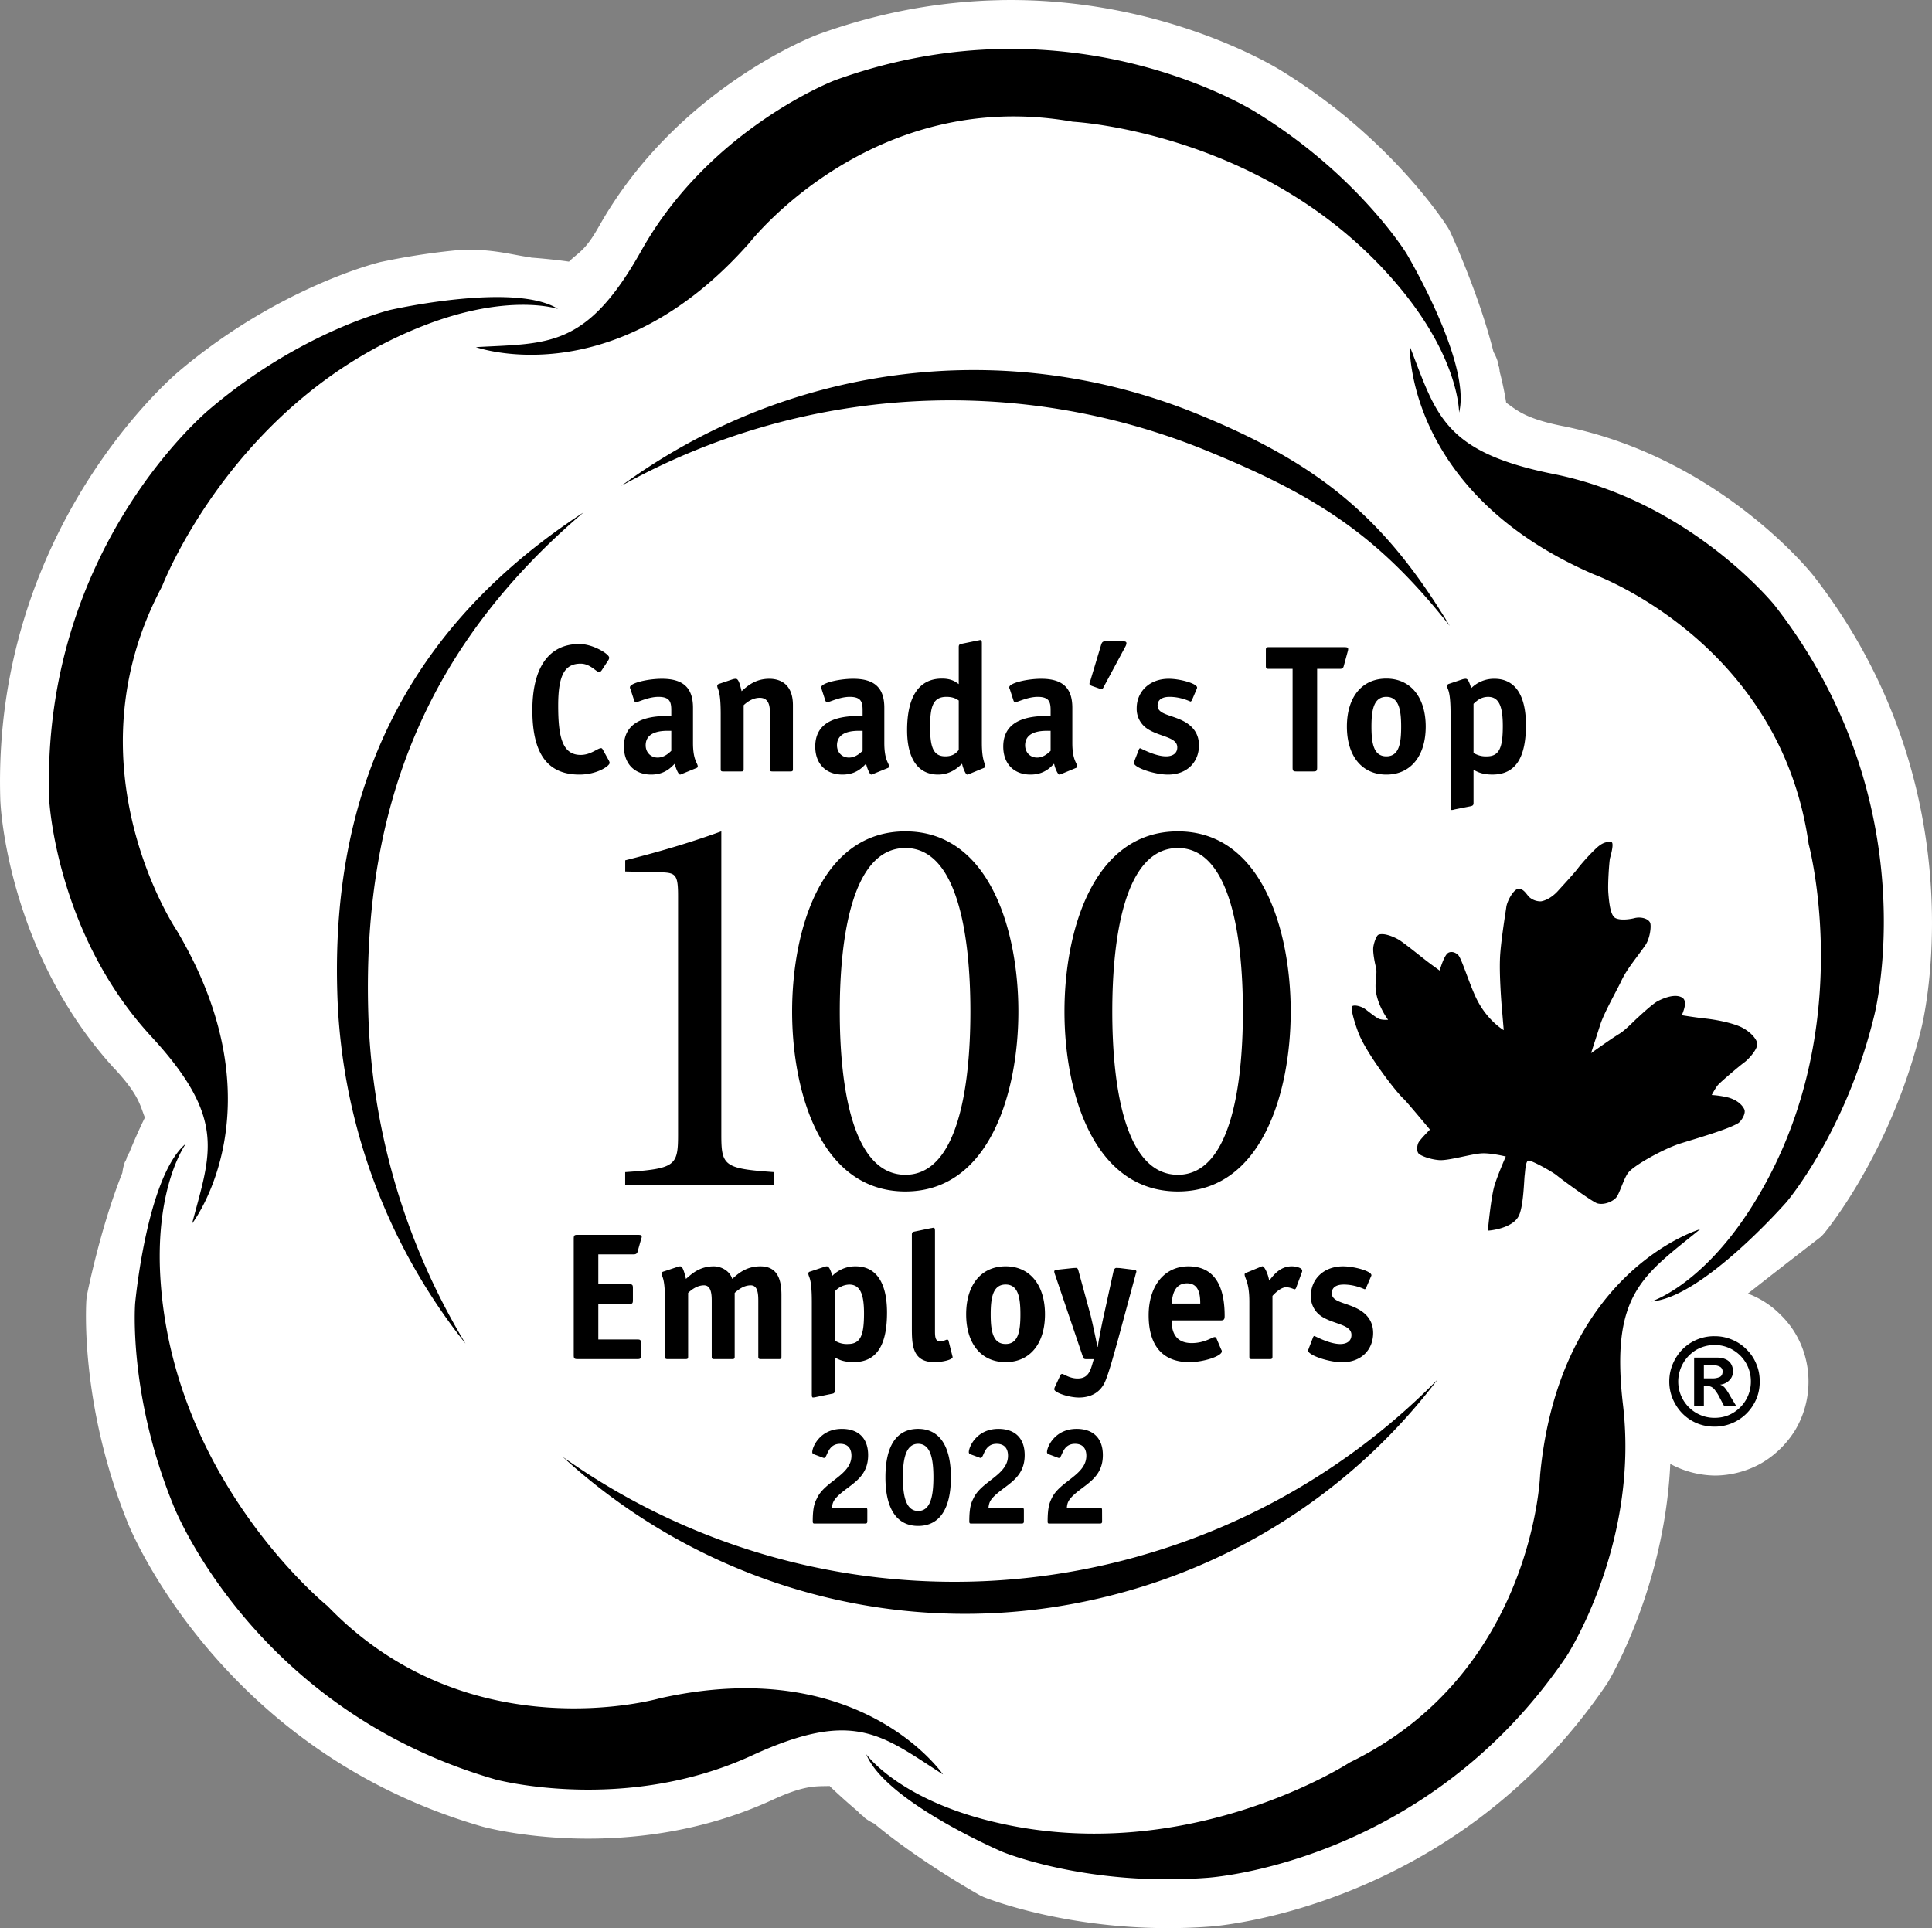
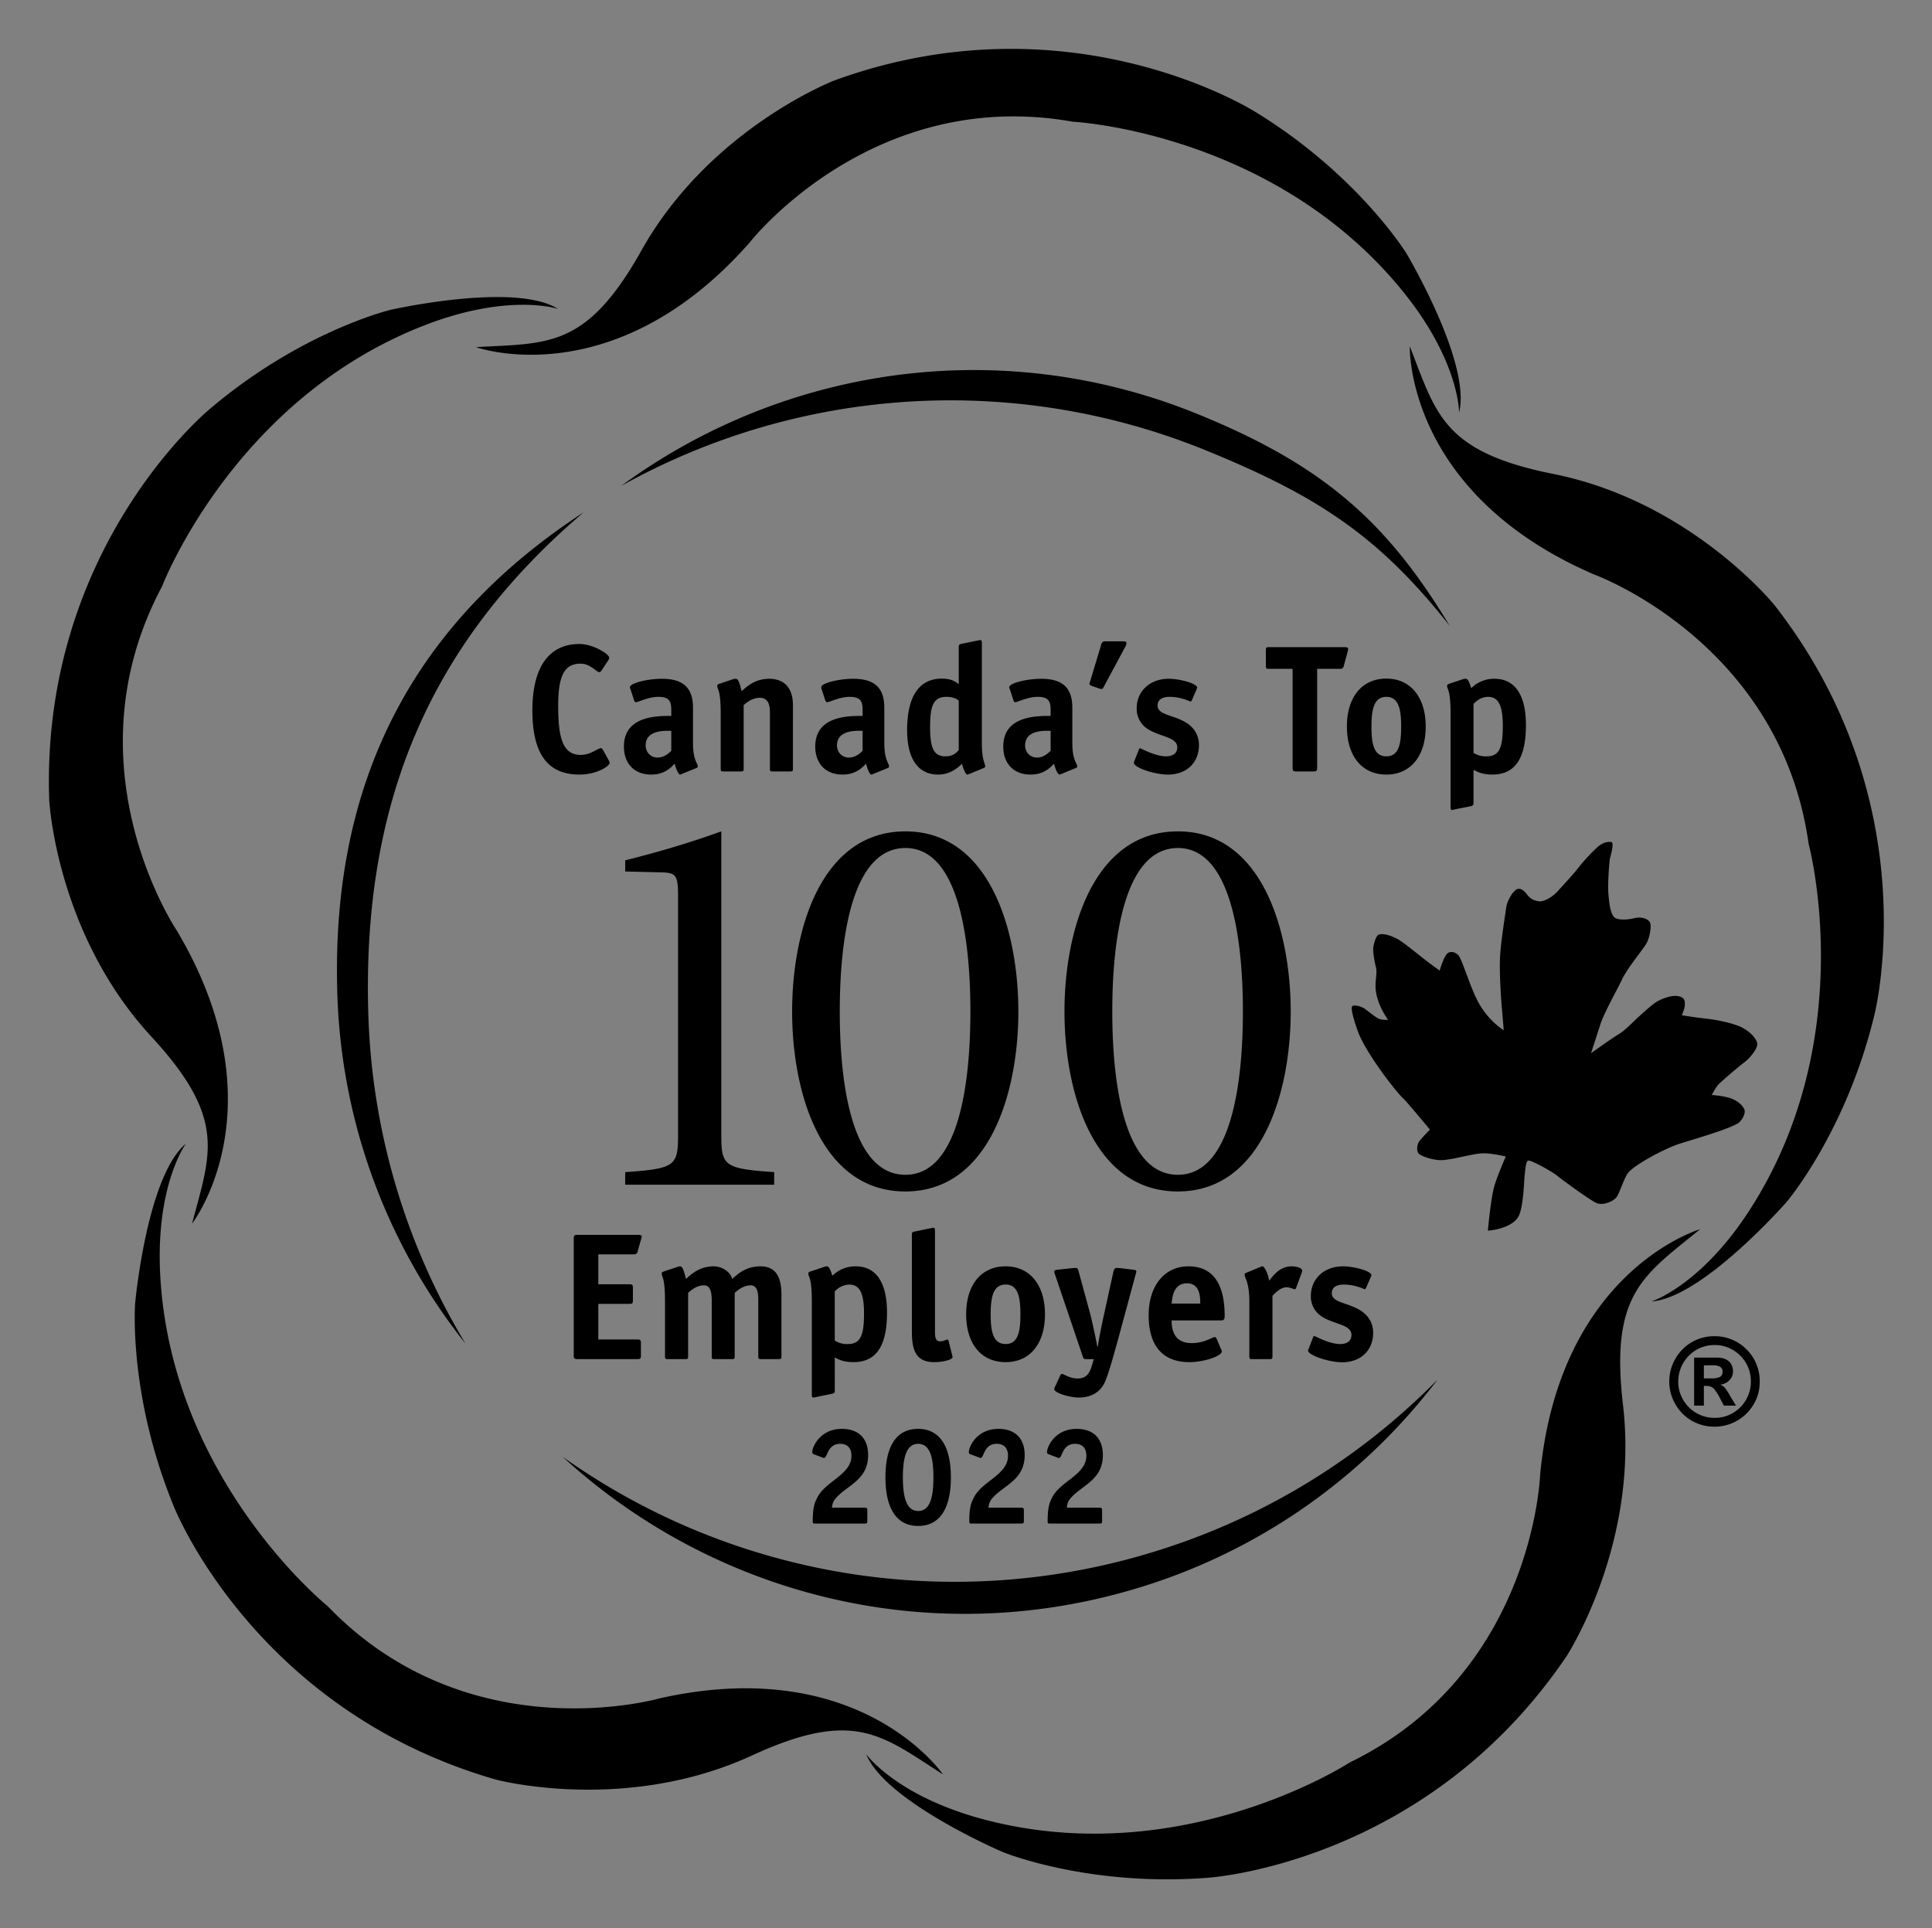
<svg xmlns="http://www.w3.org/2000/svg" width="63.957" height="63.833" viewBox="0 0 47.968 47.875">
  <rect x="0" y="0" width="47.968" height="47.875" fill="#808080" stroke="none" />
  <g style="display:inline">
-     <path d="M23.611-1.21c-1.38.027-2.91.268-4.513.85l-.02.008s-3.472 1.295-5.42 4.758l-.002.002c-.347.62-.513.643-.744.875-.04-.01-.47-.066-.928-.1h-.002a1 1 0 0 0-.103-.019c-.412-.058-1.021-.238-1.842-.156a17 17 0 0 0-1.826.289l-.012.004s-2.492.604-4.974 2.707c-.016.013-4.664 3.867-4.43 10.681l.002.022s.154 3.703 2.846 6.627h.002c.589.638.614.883.738 1.197a15 15 0 0 0-.39.877l-.003.002a1 1 0 0 0-.05.096c-.012.024-.005.03-.016.054-.023.064-.03.046-.051.114a1.2 1.2 0 0 0-.049.228c-.561 1.404-.883 3.06-.883 3.06l-.01.093s-.191 2.55 1.036 5.56c.005.014 2.236 5.633 8.79 7.52l.022.006s3.575.994 7.186-.668c.82-.378 1.08-.332 1.42-.344.023.027.342.329.691.623l.01.01.062.066c.018.017.026.013.043.03.056.043.037.044.098.087a1.2 1.2 0 0 0 .201.116c1.161.968 2.637 1.787 2.637 1.787l.084.039s2.369.972 5.615.732c.017 0 6.045-.388 9.863-6.037l.012-.018s1.41-2.31 1.555-5.433a2.4 2.4 0 0 0 1.1.289c.405 0 .817-.11 1.162-.307l.017-.01c.34-.2.637-.498.838-.837a2.36 2.36 0 0 0 .135-2.082 2.25 2.25 0 0 0-.506-.748 2.25 2.25 0 0 0-.748-.506c-.027-.012-.056-.008-.084-.018.798-.63 1.83-1.424 1.83-1.424l.064-.068s1.656-1.953 2.426-5.108c.003-.012 1.505-5.87-2.69-11.25l-.013-.015s-2.305-2.91-6.201-3.686h-.002c-.918-.184-1.125-.384-1.402-.58a8 8 0 0 0-.162-.771v-.006a1 1 0 0 0-.014-.1c-.005-.026-.015-.026-.02-.053-.019-.064-.002-.055-.025-.123a1.2 1.2 0 0 0-.094-.207c-.368-1.467-1.08-2.996-1.08-2.996l-.045-.082s-1.35-2.183-4.117-3.89c-.017-.012-2.887-1.85-7.014-1.768" style="fill:#fff;fill-opacity:1;fill-rule:nonzero;stroke:none" transform="translate(1.214 1.214)" />
    <path d="M41.09 32.687v.324h.195a.44.44 0 0 0 .2-.035q.07-.036.07-.137a.13.13 0 0 0-.059-.113.34.34 0 0 0-.187-.04zm0 1h-.242v-1.192h.562q.135.001.223.043a.28.28 0 0 1 .133.117.35.35 0 0 1 .047.18.3.3 0 0 1-.086.219.37.37 0 0 1-.235.113q.078.026.125.086c.032.04.075.102.125.195l.145.239h-.3l-.102-.192a1 1 0 0 0-.118-.191.25.25 0 0 0-.093-.082.3.3 0 0 0-.121-.024h-.063zm.266-1.504a.9.9 0 0 0-.454.12.92.92 0 0 0-.449.786q0 .241.121.453a.9.9 0 0 0 .328.328q.212.122.454.121.253 0 .453-.12a.9.9 0 0 0 .328-.329.9.9 0 0 0 .12-.453.9.9 0 0 0-.12-.457.9.9 0 0 0-.328-.328.87.87 0 0 0-.453-.121m0-.219q.228-.001.433.086.206.084.36.242.158.154.242.36.087.203.086.437c0 .203-.047.39-.149.562a1.12 1.12 0 0 1-.973.559q-.308 0-.566-.148a1.1 1.1 0 0 1-.406-.41 1.1 1.1 0 0 1-.152-.563q0-.303.152-.566a1.1 1.1 0 0 1 .973-.559m-15.207 4.582c0 .063-.008.07-.07.07H24.84c-.035 0-.043-.008-.043-.058 0-.371.059-.477.098-.563.195-.43.863-.582.863-1.062 0-.203-.11-.297-.281-.297-.324 0-.313.351-.399.351-.015 0-.023-.004-.039-.011l-.219-.082c-.02-.004-.039-.028-.039-.051 0-.133.196-.578.735-.578.41 0 .652.23.652.652 0 .516-.36.688-.652.926-.203.172-.23.246-.242.379h.804c.063 0 .07.015.07.07zm-1.942 0c0 .063-.012.07-.07.07h-1.238c-.036 0-.047-.008-.047-.058 0-.371.058-.477.101-.563.192-.43.86-.582.86-1.062 0-.203-.11-.297-.282-.297-.32 0-.312.351-.398.351a.1.1 0 0 1-.035-.011l-.223-.082c-.02-.004-.035-.028-.035-.051 0-.133.195-.578.734-.578.41 0 .653.23.653.652 0 .516-.36.688-.653.926-.207.172-.23.246-.246.379h.809c.062 0 .07.015.07.07zm-2.246-1.078c0-.457-.07-.832-.379-.832-.305 0-.379.375-.379.832 0 .46.074.836.38.836.308 0 .378-.375.378-.836m-.379 1.207c-.531 0-.812-.426-.812-1.207 0-.777.273-1.203.812-1.203.528 0 .813.422.813 1.203 0 .785-.282 1.207-.813 1.207m-1.262-.129c0 .063-.011.07-.07.07h-1.238c-.035 0-.047-.008-.047-.058 0-.371.059-.477.102-.563.19-.43.859-.582.859-1.062 0-.203-.11-.297-.281-.297-.32 0-.313.351-.399.351a.1.1 0 0 1-.039-.011l-.219-.082c-.02-.004-.035-.028-.035-.051 0-.133.195-.578.735-.578.41 0 .652.23.652.652 0 .516-.36.688-.652.926-.207.172-.23.246-.247.379h.809c.063 0 .07.015.07.07zm7.711-17.117c-2.097 0-2.816 2.457-2.816 4.473 0 2.011.719 4.468 2.816 4.468 2.082 0 2.801-2.457 2.801-4.468 0-2.016-.719-4.473-2.8-4.473m0 8.527c-1.297 0-1.63-2.137-1.63-4.054s.333-4.06 1.63-4.06c1.28 0 1.613 2.142 1.613 4.06s-.332 4.054-1.614 4.054m-6.765-8.527c-2.098 0-2.813 2.457-2.813 4.473 0 2.011.715 4.468 2.813 4.468 2.086 0 2.804-2.457 2.804-4.468 0-2.016-.718-4.473-2.804-4.473m0 8.527c-1.297 0-1.63-2.137-1.63-4.054s.333-4.06 1.63-4.06c1.285 0 1.613 2.142 1.613 4.06s-.328 4.054-1.613 4.054m-6.957-7.808c.718-.18 1.547-.414 2.386-.72v7.536c0 .77.07.84 1.313.926v.312h-3.7v-.312c1.243-.086 1.313-.156 1.313-.926V21.03c0-.496-.054-.566-.36-.582l-.952-.023zM28.754 9.98a16.8 16.8 0 0 0-14.543.87c4.004-2.94 9.39-3.792 14.324-1.777 3.063 1.25 4.66 2.621 6.246 5.254-1.742-2.203-3.242-3.21-6.027-4.347m-1.633 27.43a16.8 16.8 0 0 1-14.363-2.45c3.66 3.356 8.922 4.793 14.047 3.324a14.67 14.67 0 0 0 7.672-5.242 16.74 16.74 0 0 1-7.356 4.367M7.93 23.941c-.156-5.313 1.594-9.239 5.347-12.434-4.156 2.71-6.273 6.582-6.117 11.906a14.67 14.67 0 0 0 3.184 8.735A16.8 16.8 0 0 1 7.93 23.94m27.797 5.402c.07 0 .597-.059.758-.348.128-.222.14-.914.156-1.027.011-.074.02-.348.09-.363.074-.016.597.277.707.367.105.09.879.656 1.007.695.18.05.414-.058.485-.168.074-.105.18-.469.285-.597.148-.188.894-.598 1.293-.723s1.176-.348 1.434-.504c.074-.047.199-.238.152-.344-.051-.11-.176-.226-.383-.289a2.3 2.3 0 0 0-.426-.066s.098-.184.153-.246c.074-.086.546-.485.66-.567.12-.09.344-.347.316-.476-.027-.125-.187-.297-.41-.403-.227-.101-.586-.175-.879-.207-.277-.03-.582-.082-.582-.082s.074-.175.074-.25c0-.07.024-.183-.156-.222-.18-.036-.406.066-.512.12-.11.055-.36.282-.504.415-.105.094-.304.308-.46.402-.184.11-.696.477-.696.477l.235-.727c.097-.293.421-.86.523-1.082.133-.281.371-.558.582-.86.129-.179.16-.5.125-.573-.055-.11-.246-.149-.39-.11-.106.027-.348.063-.473-.004-.121-.066-.153-.375-.172-.61-.02-.234.023-.796.039-.87.02-.07.113-.399.031-.407-.16-.015-.27.055-.402.184a5 5 0 0 0-.406.445c-.09.125-.383.442-.5.57-.043.051-.215.235-.434.274a.42.42 0 0 1-.297-.11c-.07-.073-.14-.214-.273-.199-.118.016-.278.313-.293.458-.02.144-.149.93-.157 1.3-.015.407.036 1.086.047 1.192l.047.558s-.379-.218-.644-.718c-.184-.34-.395-1.055-.485-1.145s-.191-.09-.246-.059c-.11.059-.215.442-.215.442s-.226-.16-.37-.274c-.122-.093-.524-.421-.653-.496-.129-.074-.367-.172-.496-.12-.059.023-.121.23-.13.316-.015.148.052.441.067.496.04.16-.043.379.004.629.063.367.297.671.297.671s-.137.012-.226-.023c-.09-.039-.305-.219-.36-.254-.054-.039-.218-.101-.297-.066s.102.562.164.71c.207.497.899 1.41 1.11 1.602.066.059.648.758.648.758s-.25.25-.285.324c-.035.07-.05.203 0 .266.05.059.29.152.52.168.238.015.8-.156 1.05-.168.239-.012.598.078.598.078s-.195.441-.281.723c-.09.297-.164 1.117-.164 1.117m-3.02 1.414c-.008.023-.031.043-.035.043-.012 0-.234-.117-.523-.117-.172 0-.297.062-.297.215 0 .242.406.226.726.437.176.117.301.29.301.55 0 .415-.293.727-.77.727-.332 0-.847-.175-.847-.292 0-.016.02-.043.023-.063l.098-.254c.008-.023.02-.043.035-.043.02 0 .367.2.645.2.148 0 .277-.063.277-.227 0-.262-.441-.262-.738-.457a.59.59 0 0 1-.27-.512c0-.41.313-.734.8-.734.274 0 .704.117.704.222 0 .012-.016.04-.023.059zm-2.328 1.715c0 .047-.012.062-.062.062h-.45c-.05 0-.062-.015-.062-.062v-1.363c0-.497-.117-.579-.117-.68 0-.02.02-.031.043-.04l.34-.14c.019-.004.042-.02.058-.02.055 0 .145.204.168.356.086-.101.25-.355.559-.355.132 0 .261.047.261.105a.1.1 0 0 1-.008.043l-.14.379c-.004.016-.02.043-.04.043-.023 0-.105-.05-.21-.05-.137 0-.282.152-.34.214zm-1.793-1.317c0-.187-.016-.503-.328-.503-.352 0-.367.378-.383.503zm.52 1.141a.07.07 0 0 1 .015.047c0 .117-.449.266-.808.266-.594 0-1.008-.336-1.008-1.164 0-.72.383-1.215.988-1.215.766 0 .899.687.899 1.23 0 .086-.016.113-.102.113h-1.215c0 .254.074.563.5.563.32 0 .508-.149.57-.149.024 0 .04.02.047.04zm-2.676-1.934c.012-.05.035-.093.074-.093l.082.004.316.039c.067.008.098.012.098.047 0 .015-.012.043-.02.078l-.44 1.629c-.083.293-.204.75-.305 1-.13.328-.41.422-.66.422s-.614-.121-.614-.207a.2.2 0 0 1 .016-.055l.136-.293a.05.05 0 0 1 .043-.031c.043 0 .184.113.383.113.23 0 .301-.137.36-.332l.043-.148h-.188c-.058 0-.07-.02-.082-.059l-.691-2.04a.3.3 0 0 1-.02-.073c0-.04.031-.043.098-.051l.375-.04.07-.003c.04 0 .051.043.063.09l.297 1.09c.05.203.14.624.168.777h.011c.02-.176.13-.7.149-.778zm-2.309 1.06c0-.423-.058-.74-.367-.74-.312 0-.371.317-.371.74 0 .417.055.737.371.737.313 0 .367-.316.367-.738m-.367 1.188c-.61 0-.98-.461-.98-1.188s.37-1.191.98-1.191c.602 0 .977.464.977 1.191s-.371 1.188-.977 1.188m-1.324-.16c.004.023.008.023.008.035 0 .062-.238.125-.457.125-.555 0-.555-.454-.555-.868v-2.3c0-.067.031-.067.086-.078l.379-.079c.016 0 .055-.011.062-.011.04 0 .047.015.047.093v2.454c0 .144 0 .273.125.273.09 0 .149-.043.176-.043.02 0 .031.012.035.027zm-2.918-.376a.55.55 0 0 0 .328.086c.316 0 .398-.226.398-.758 0-.46-.085-.718-.367-.718a.5.5 0 0 0-.36.172zm0 1.246c0 .063-.031.07-.086.079l-.379.078a.4.4 0 0 1-.074.011c-.024 0-.031-.015-.031-.093v-2.285c0-.633-.086-.598-.086-.704q0-.035.047-.046l.343-.114a.2.2 0 0 1 .067-.015c.058 0 .09.086.14.234a.8.8 0 0 1 .579-.234c.5 0 .777.394.777 1.148 0 .79-.242 1.23-.828 1.23-.262 0-.375-.066-.469-.117zm-1.324-.847c0 .047-.008.062-.063.062h-.45c-.05 0-.062-.015-.062-.062v-1.39c0-.173-.015-.38-.187-.38-.191 0-.336.133-.399.188v1.582c0 .047-.008.062-.062.062h-.445c-.055 0-.063-.015-.063-.062v-1.39c0-.173-.02-.38-.191-.38-.188 0-.336.133-.395.188v1.582c0 .047-.008.062-.062.062h-.45c-.05 0-.062-.015-.062-.062v-1.363c0-.633-.082-.598-.082-.704 0-.02.016-.039.047-.046l.344-.114a.2.2 0 0 1 .066-.015c.059 0 .094.101.145.312.136-.117.332-.312.691-.312.191 0 .402.12.457.312.137-.117.332-.312.7-.312.421 0 .523.32.523.714zm-3.489-.031c0 .078-.011.093-.09.093h-1.484c-.074 0-.094-.015-.094-.093v-2.899c0-.082.02-.094.094-.094h1.48c.09 0 .114.008.114.047 0 .024-.008.032-.016.063l-.086.305c-.015.066-.066.07-.101.07h-.875v.742h.765c.082 0 .094.016.094.098v.297c0 .082-.015.093-.094.093h-.765v.883h.965c.082 0 .093.016.093.094zm20.672-14.96a.57.57 0 0 0 .332.086c.313 0 .395-.227.395-.754 0-.465-.086-.723-.363-.723-.192 0-.297.113-.364.172zm0 1.246c0 .062-.031.07-.086.082l-.375.074c-.015.004-.054.016-.078.016-.023 0-.031-.02-.031-.098v-2.281c0-.637-.086-.602-.086-.703 0-.024.02-.043.05-.051l.34-.114a.3.3 0 0 1 .071-.011c.059 0 .09.086.137.234a.8.8 0 0 1 .578-.234c.5 0 .781.39.781 1.148 0 .79-.242 1.23-.832 1.23-.262 0-.375-.07-.469-.117zm-1.797-1.899c0-.418-.058-.738-.367-.738-.312 0-.37.32-.37.738s.054.739.37.739c.313 0 .367-.313.367-.739m-.367 1.192c-.61 0-.98-.465-.98-1.192s.37-1.191.98-1.191c.602 0 .977.465.977 1.191 0 .727-.371 1.192-.977 1.192m-1.719-.172c0 .082-.02.094-.093.094h-.422c-.074 0-.094-.012-.094-.094v-2.453h-.59c-.062 0-.074-.012-.074-.074v-.391c0-.063.012-.074.074-.074h1.856c.09 0 .113.008.113.047 0 .023-.004.035-.012.066l-.097.356c-.016.07-.067.07-.102.07h-.559zm-3.105-1.684c-.008.024-.031.043-.035.043-.016 0-.235-.117-.524-.117-.172 0-.297.063-.297.215 0 .246.407.227.727.437.176.118.3.29.3.551 0 .414-.292.727-.769.727-.336 0-.847-.172-.847-.293 0-.016.015-.043.02-.063l.1-.254c.009-.023.016-.043.036-.043s.367.2.644.2c.149 0 .278-.063.278-.223 0-.262-.446-.262-.742-.461a.59.59 0 0 1-.266-.512c0-.406.312-.73.797-.73.277 0 .703.117.703.219 0 .011-.012.039-.02.058zm-2.188-.332c-.015.031-.03.063-.062.063-.023 0-.035-.008-.055-.012l-.168-.059c-.039-.015-.074-.027-.074-.058 0-.024.004-.031.016-.059l.277-.922c.02-.054.04-.074.102-.074h.433c.047 0 .09.004.09.047a.2.2 0 0 1-.02.07zm-1.324 1.102c-.113 0-.633-.04-.633.36 0 .175.125.304.297.304.164 0 .282-.117.336-.168zm.278 1.066c-.02.004-.043.02-.059.02-.043 0-.11-.16-.133-.27-.09.09-.246.27-.586.27-.414 0-.676-.27-.676-.696 0-.761.82-.761 1.176-.761v-.14c0-.204-.035-.333-.32-.333-.25 0-.5.133-.559.133-.023 0-.039-.027-.043-.043l-.09-.277a.1.1 0 0 1-.015-.051c0-.106.445-.211.793-.211.562 0 .773.254.773.722v.872c0 .437.121.496.121.585 0 .02-.02.032-.043.04zm-2.559-1.82c-.04-.023-.117-.09-.305-.09-.34 0-.406.25-.406.754 0 .508.086.723.379.723.203 0 .281-.098.332-.157zm.273 1.82c-.02.004-.043.02-.062.02-.04 0-.106-.16-.129-.27-.07.067-.27.27-.594.27-.515 0-.77-.418-.77-1.102 0-.851.305-1.281.864-1.281.246 0 .348.086.418.137v-.922c0-.07.035-.07.086-.082l.379-.078c.015 0 .054-.012.062-.012.04 0 .047.016.047.094v2.46c0 .438.082.497.082.587 0 .019-.02.03-.043.039zm-2.66-1.066c-.113 0-.636-.04-.636.36 0 .175.125.304.296.304.168 0 .286-.117.34-.168zm.274 1.066c-.016.004-.04.02-.059.02-.039 0-.105-.16-.129-.27-.09.09-.246.27-.586.27-.414 0-.676-.27-.676-.696 0-.761.82-.761 1.176-.761v-.14c0-.204-.035-.333-.32-.333-.25 0-.5.133-.559.133-.023 0-.043-.027-.047-.043l-.09-.277a.1.1 0 0 1-.011-.051c0-.106.445-.211.793-.211.562 0 .773.254.773.722v.872c0 .437.118.496.118.585q-.002.029-.04.04zm-2.004-.12c0 .05-.008.062-.063.062h-.449c-.05 0-.059-.012-.059-.063v-1.387c0-.171-.023-.378-.253-.378-.192 0-.34.128-.399.183v1.582c0 .05-.008.063-.062.063h-.446c-.054 0-.062-.012-.062-.063v-1.363c0-.633-.086-.598-.086-.703 0-.02.02-.04.05-.047l.34-.114a.3.3 0 0 1 .07-.011c.06 0 .095.097.145.308.13-.117.332-.308.688-.308.246 0 .586.11.586.656zm-3.02-.946c-.113 0-.636-.04-.636.36 0 .175.128.304.296.304s.286-.117.34-.168zm.274 1.066c-.016.004-.04.02-.055.02-.043 0-.11-.16-.133-.27-.09.09-.246.27-.586.27-.414 0-.676-.27-.676-.696 0-.761.82-.761 1.176-.761v-.14c0-.204-.035-.333-.32-.333-.25 0-.5.133-.559.133-.023 0-.039-.027-.043-.043l-.09-.277a.1.1 0 0 1-.015-.051c0-.106.445-.211.793-.211.562 0 .773.254.773.722v.872c0 .437.118.496.118.585 0 .02-.016.032-.04.04zm-1.828-.336c.011.024.023.043.023.067 0 .074-.309.289-.75.289-.79 0-1.168-.516-1.168-1.598 0-1.035.39-1.644 1.168-1.644.34 0 .738.25.738.336 0 .015 0 .035-.02.066l-.167.254c-.02.023-.035.043-.055.043-.078 0-.223-.211-.465-.211-.386 0-.558.266-.558 1.039 0 .766.097 1.227.558 1.227.254 0 .418-.168.508-.168q.024 0 .047.046zm28.343 11.145c2.743-4.274 1.45-9.063 1.45-9.063-.7-5.02-5.329-6.695-5.329-6.695-4.691-2.027-4.574-5.664-4.574-5.664.656 1.68.817 2.617 3.559 3.168 3.414.68 5.496 3.258 5.496 3.258 3.855 4.945 2.473 10.203 2.473 10.203-.704 2.894-2.176 4.62-2.176 4.62s-2.086 2.38-3.352 2.466c0 0 1.227-.383 2.453-2.293M33.59 5.988c-3.215-3.93-8.168-4.18-8.168-4.18-4.992-.887-8.02 2.996-8.02 2.996-3.375 3.836-6.8 2.601-6.8 2.601 1.804-.101 2.746.036 4.113-2.406C16.422 1.964 19.512.78 19.512.78c5.894-2.14 10.469.801 10.469.801 2.539 1.563 3.726 3.5 3.726 3.5s1.617 2.715 1.305 3.95c0 0 .015-1.286-1.422-3.043M9.309 6.87c-4.73 1.844-6.5 6.477-6.5 6.477-2.387 4.476.37 8.55.37 8.55 2.606 4.395.376 7.27.376 7.27.457-1.742.879-2.597-1.02-4.652C.175 21.952.008 18.648.008 18.648-.207 12.378 4 8.937 4 8.937 6.274 7.007 8.48 6.48 8.48 6.48s3.087-.7 4.16-.024c0 0-1.218-.41-3.331.414M2.766 30.484c.293 5.066 4.152 8.18 4.152 8.18 3.52 3.656 8.246 2.292 8.246 2.292 4.988-1.12 7.035 1.89 7.035 1.89-1.52-.976-2.203-1.64-4.742-.472-3.164 1.457-6.363.598-6.363.598-6.027-1.734-8-6.8-8-6.8-1.129-2.763-.953-5.02-.953-5.02s.285-3.153 1.261-3.97c0 0-.765 1.036-.636 3.302m20.469 13.484c4.91 1.289 9.066-1.422 9.066-1.422 4.559-2.215 4.723-7.137 4.723-7.137.48-5.086 3.972-6.101 3.972-6.101-1.398 1.144-2.238 1.586-1.914 4.363.406 3.461-1.398 6.234-1.398 6.234-3.512 5.196-8.938 5.508-8.938 5.508-2.976.223-5.07-.644-5.07-.644s-2.91-1.246-3.383-2.426c0 0 .746 1.047 2.942 1.625" style="fill:#000;fill-opacity:1;fill-rule:nonzero;stroke:none" transform="translate(1.214 1.214)" />
  </g>
</svg>